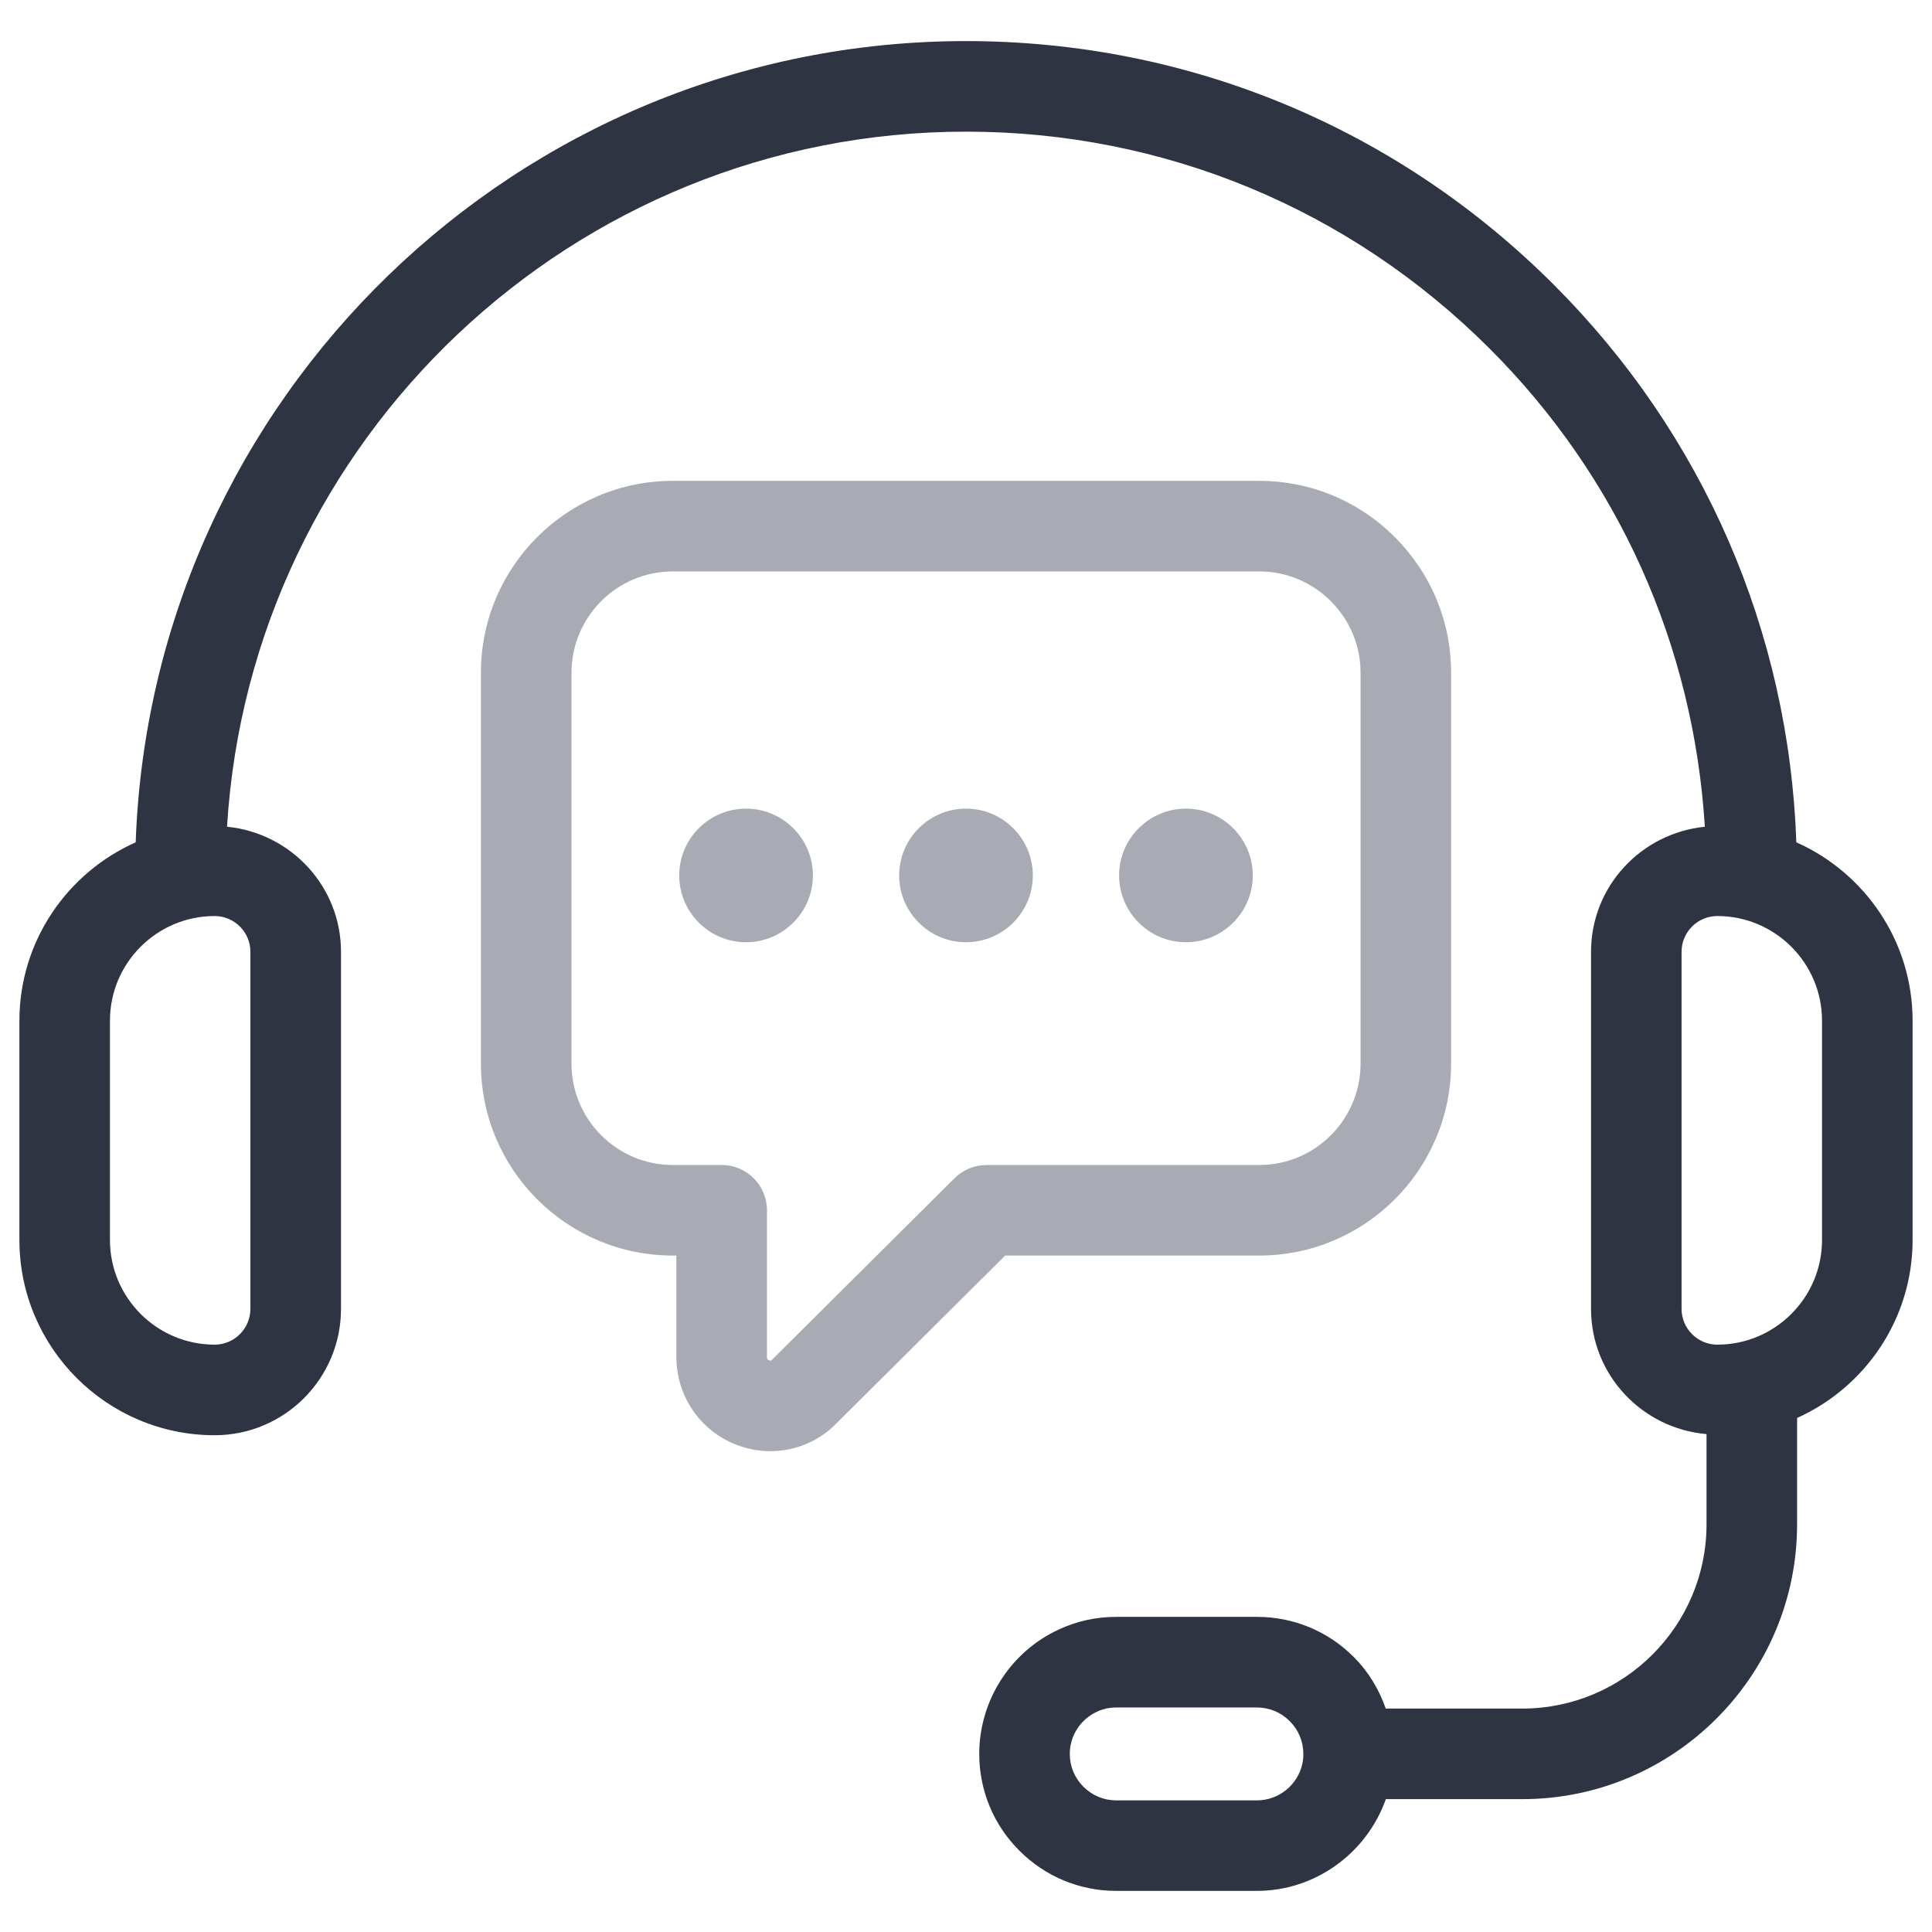
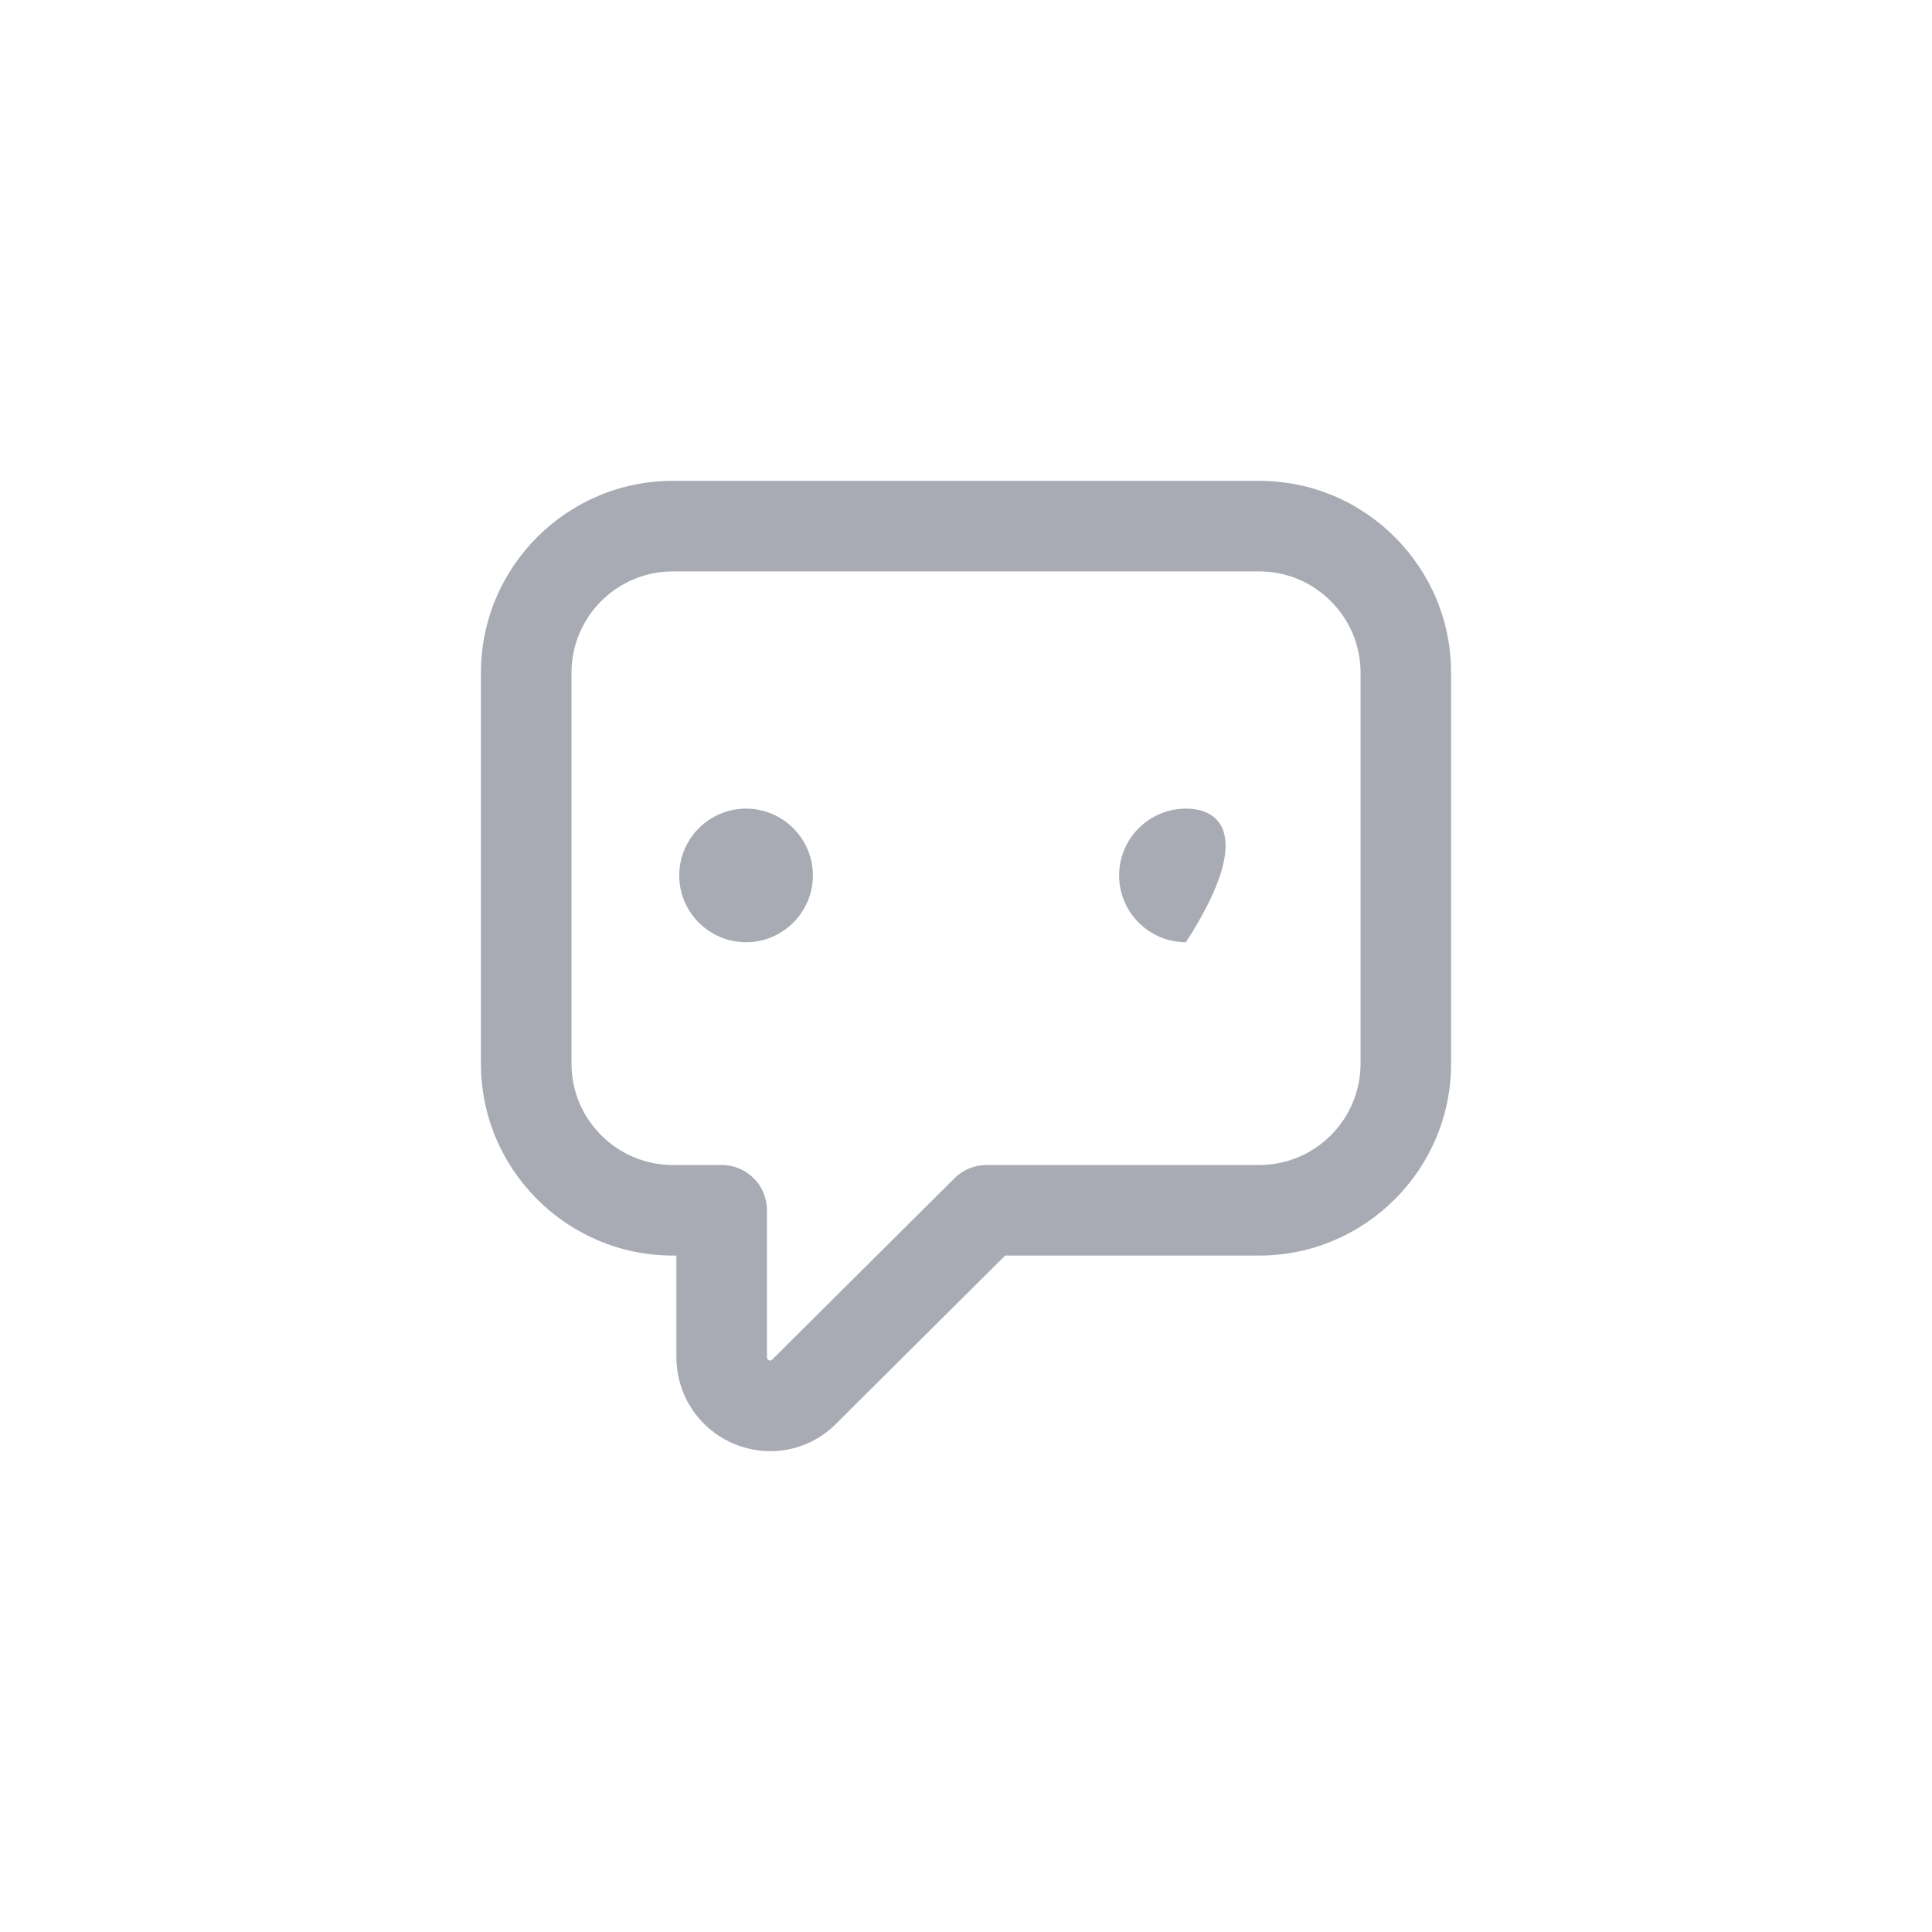
<svg xmlns="http://www.w3.org/2000/svg" width="64" height="64" viewBox="0 0 64 64" fill="none">
-   <path d="M59.506 27.903C59.261 20.922 56.434 14.394 51.47 9.43C46.267 4.226 39.352 1.361 32 1.361C17.151 1.361 5.018 13.18 4.495 27.903C2.229 28.91 0.643 31.178 0.643 33.814V41.076C0.643 44.642 3.544 47.544 7.111 47.544C9.419 47.544 11.296 45.667 11.296 43.359V31.53C11.296 29.363 9.634 27.596 7.521 27.386C8.301 14.559 18.979 4.361 32 4.361C38.552 4.361 44.713 6.915 49.35 11.552C53.608 15.81 56.1 21.36 56.475 27.387C54.364 27.599 52.705 29.365 52.705 31.53V43.358C52.705 45.543 54.393 47.321 56.531 47.506V50.495C56.531 53.861 53.792 56.599 50.426 56.599H45.905C45.683 55.965 45.335 55.379 44.847 54.893C43.992 54.034 42.852 53.561 41.638 53.561H36.978C36.309 53.561 35.667 53.703 35.079 53.977C33.475 54.714 32.439 56.332 32.439 58.099C32.439 59.313 32.912 60.453 33.769 61.306C34.626 62.165 35.766 62.638 36.978 62.638H41.638C43.57 62.638 45.273 61.389 45.908 59.599H50.426C55.447 59.599 59.531 55.515 59.531 50.495V46.972C61.783 45.959 63.357 43.699 63.357 41.074V33.812C63.357 31.178 61.771 28.91 59.506 27.903ZM8.295 31.53V43.358C8.295 44.011 7.764 44.543 7.11 44.543C5.198 44.543 3.642 42.987 3.642 41.075V33.813C3.642 31.9 5.198 30.345 7.11 30.345C7.764 30.345 8.295 30.877 8.295 31.53ZM43.143 58.421C42.994 59.127 42.36 59.64 41.637 59.64H36.977C36.567 59.64 36.182 59.48 35.888 59.186C35.598 58.897 35.438 58.511 35.438 58.101C35.438 57.502 35.789 56.955 36.339 56.702C36.535 56.61 36.75 56.563 36.977 56.563H41.637C42.047 56.563 42.432 56.722 42.725 57.016C43.015 57.305 43.175 57.691 43.175 58.101C43.176 58.211 43.164 58.321 43.143 58.421ZM60.357 41.075C60.357 42.987 58.801 44.543 56.889 44.543C56.236 44.543 55.704 44.012 55.704 43.358V31.53C55.704 30.877 56.235 30.345 56.889 30.345C58.801 30.345 60.357 31.901 60.357 33.813V41.075Z" fill="#2F3443" />
  <path d="M41.713 41.592C45.218 41.592 48.069 38.74 48.069 35.236V22.285C48.069 20.591 47.407 18.995 46.205 17.793C45.003 16.591 43.408 15.929 41.713 15.929H22.287C18.782 15.929 15.931 18.78 15.931 22.285V35.236C15.931 38.741 18.782 41.592 22.287 41.592H22.406V44.948C22.406 46.228 23.169 47.364 24.349 47.843C24.73 47.996 25.126 48.072 25.518 48.072C26.335 48.072 27.131 47.748 27.714 47.145L33.297 41.592H41.713ZM31.622 39.028L25.58 45.037C25.553 45.065 25.533 45.086 25.476 45.061C25.407 45.033 25.407 44.988 25.407 44.948V40.092C25.407 39.264 24.736 38.592 23.907 38.592H22.288C20.437 38.592 18.932 37.086 18.932 35.236V22.285C18.932 20.434 20.437 18.929 22.288 18.929H41.714C42.608 18.929 43.449 19.279 44.085 19.914C44.721 20.55 45.07 21.392 45.07 22.285V35.236C45.07 37.087 43.564 38.592 41.714 38.592H32.68C32.283 38.592 31.903 38.749 31.622 39.028Z" fill="#A9ABB4" />
  <path d="M24.713 26.787C23.493 26.787 22.5 27.781 22.5 29C22.5 30.219 23.494 31.213 24.713 31.213C25.934 31.213 26.928 30.219 26.928 29C26.928 27.781 25.935 26.787 24.713 26.787Z" fill="#A9ABB4" />
-   <path d="M31.999 26.787C30.779 26.787 29.786 27.781 29.786 29C29.786 30.219 30.78 31.213 31.999 31.213C33.221 31.213 34.214 30.219 34.214 29C34.214 27.781 33.221 26.787 31.999 26.787Z" fill="#A9ABB4" />
-   <path d="M39.285 26.787C38.065 26.787 37.072 27.781 37.072 29C37.072 30.219 38.066 31.213 39.285 31.213C40.506 31.213 41.5 30.219 41.5 29C41.5 27.781 40.506 26.787 39.285 26.787Z" fill="#A9ABB4" />
+   <path d="M39.285 26.787C38.065 26.787 37.072 27.781 37.072 29C37.072 30.219 38.066 31.213 39.285 31.213C41.5 27.781 40.506 26.787 39.285 26.787Z" fill="#A9ABB4" />
</svg>